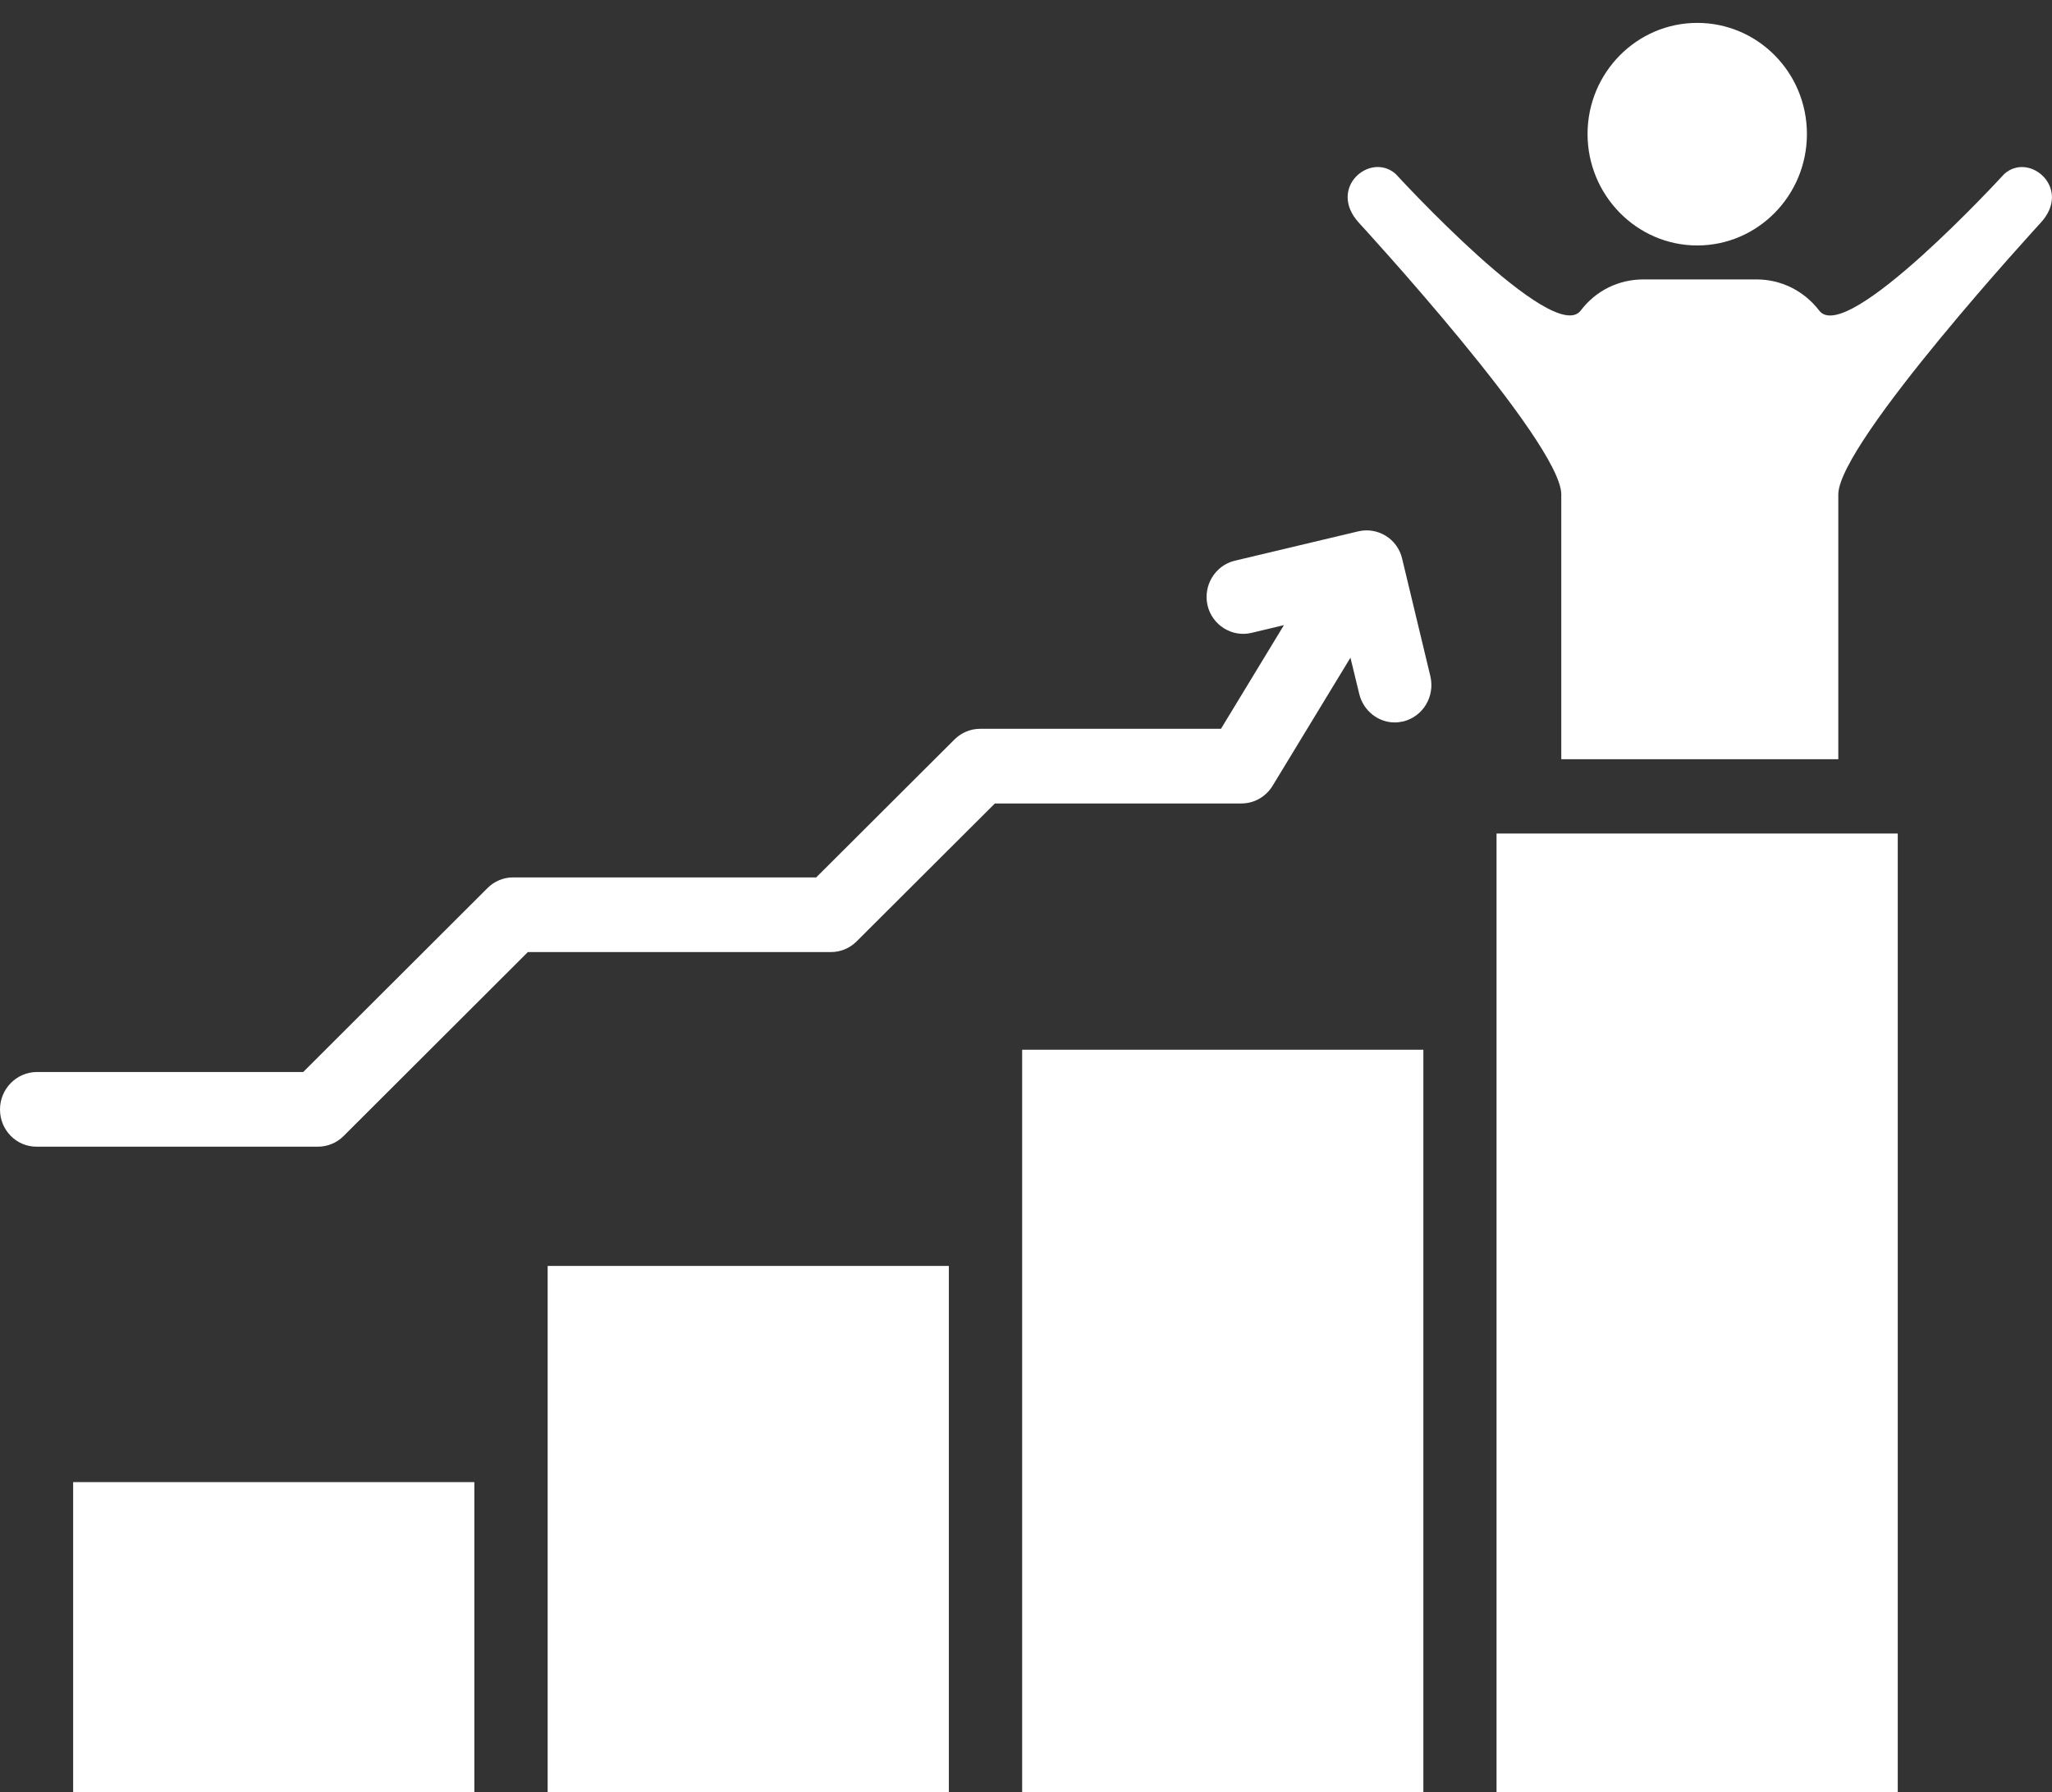
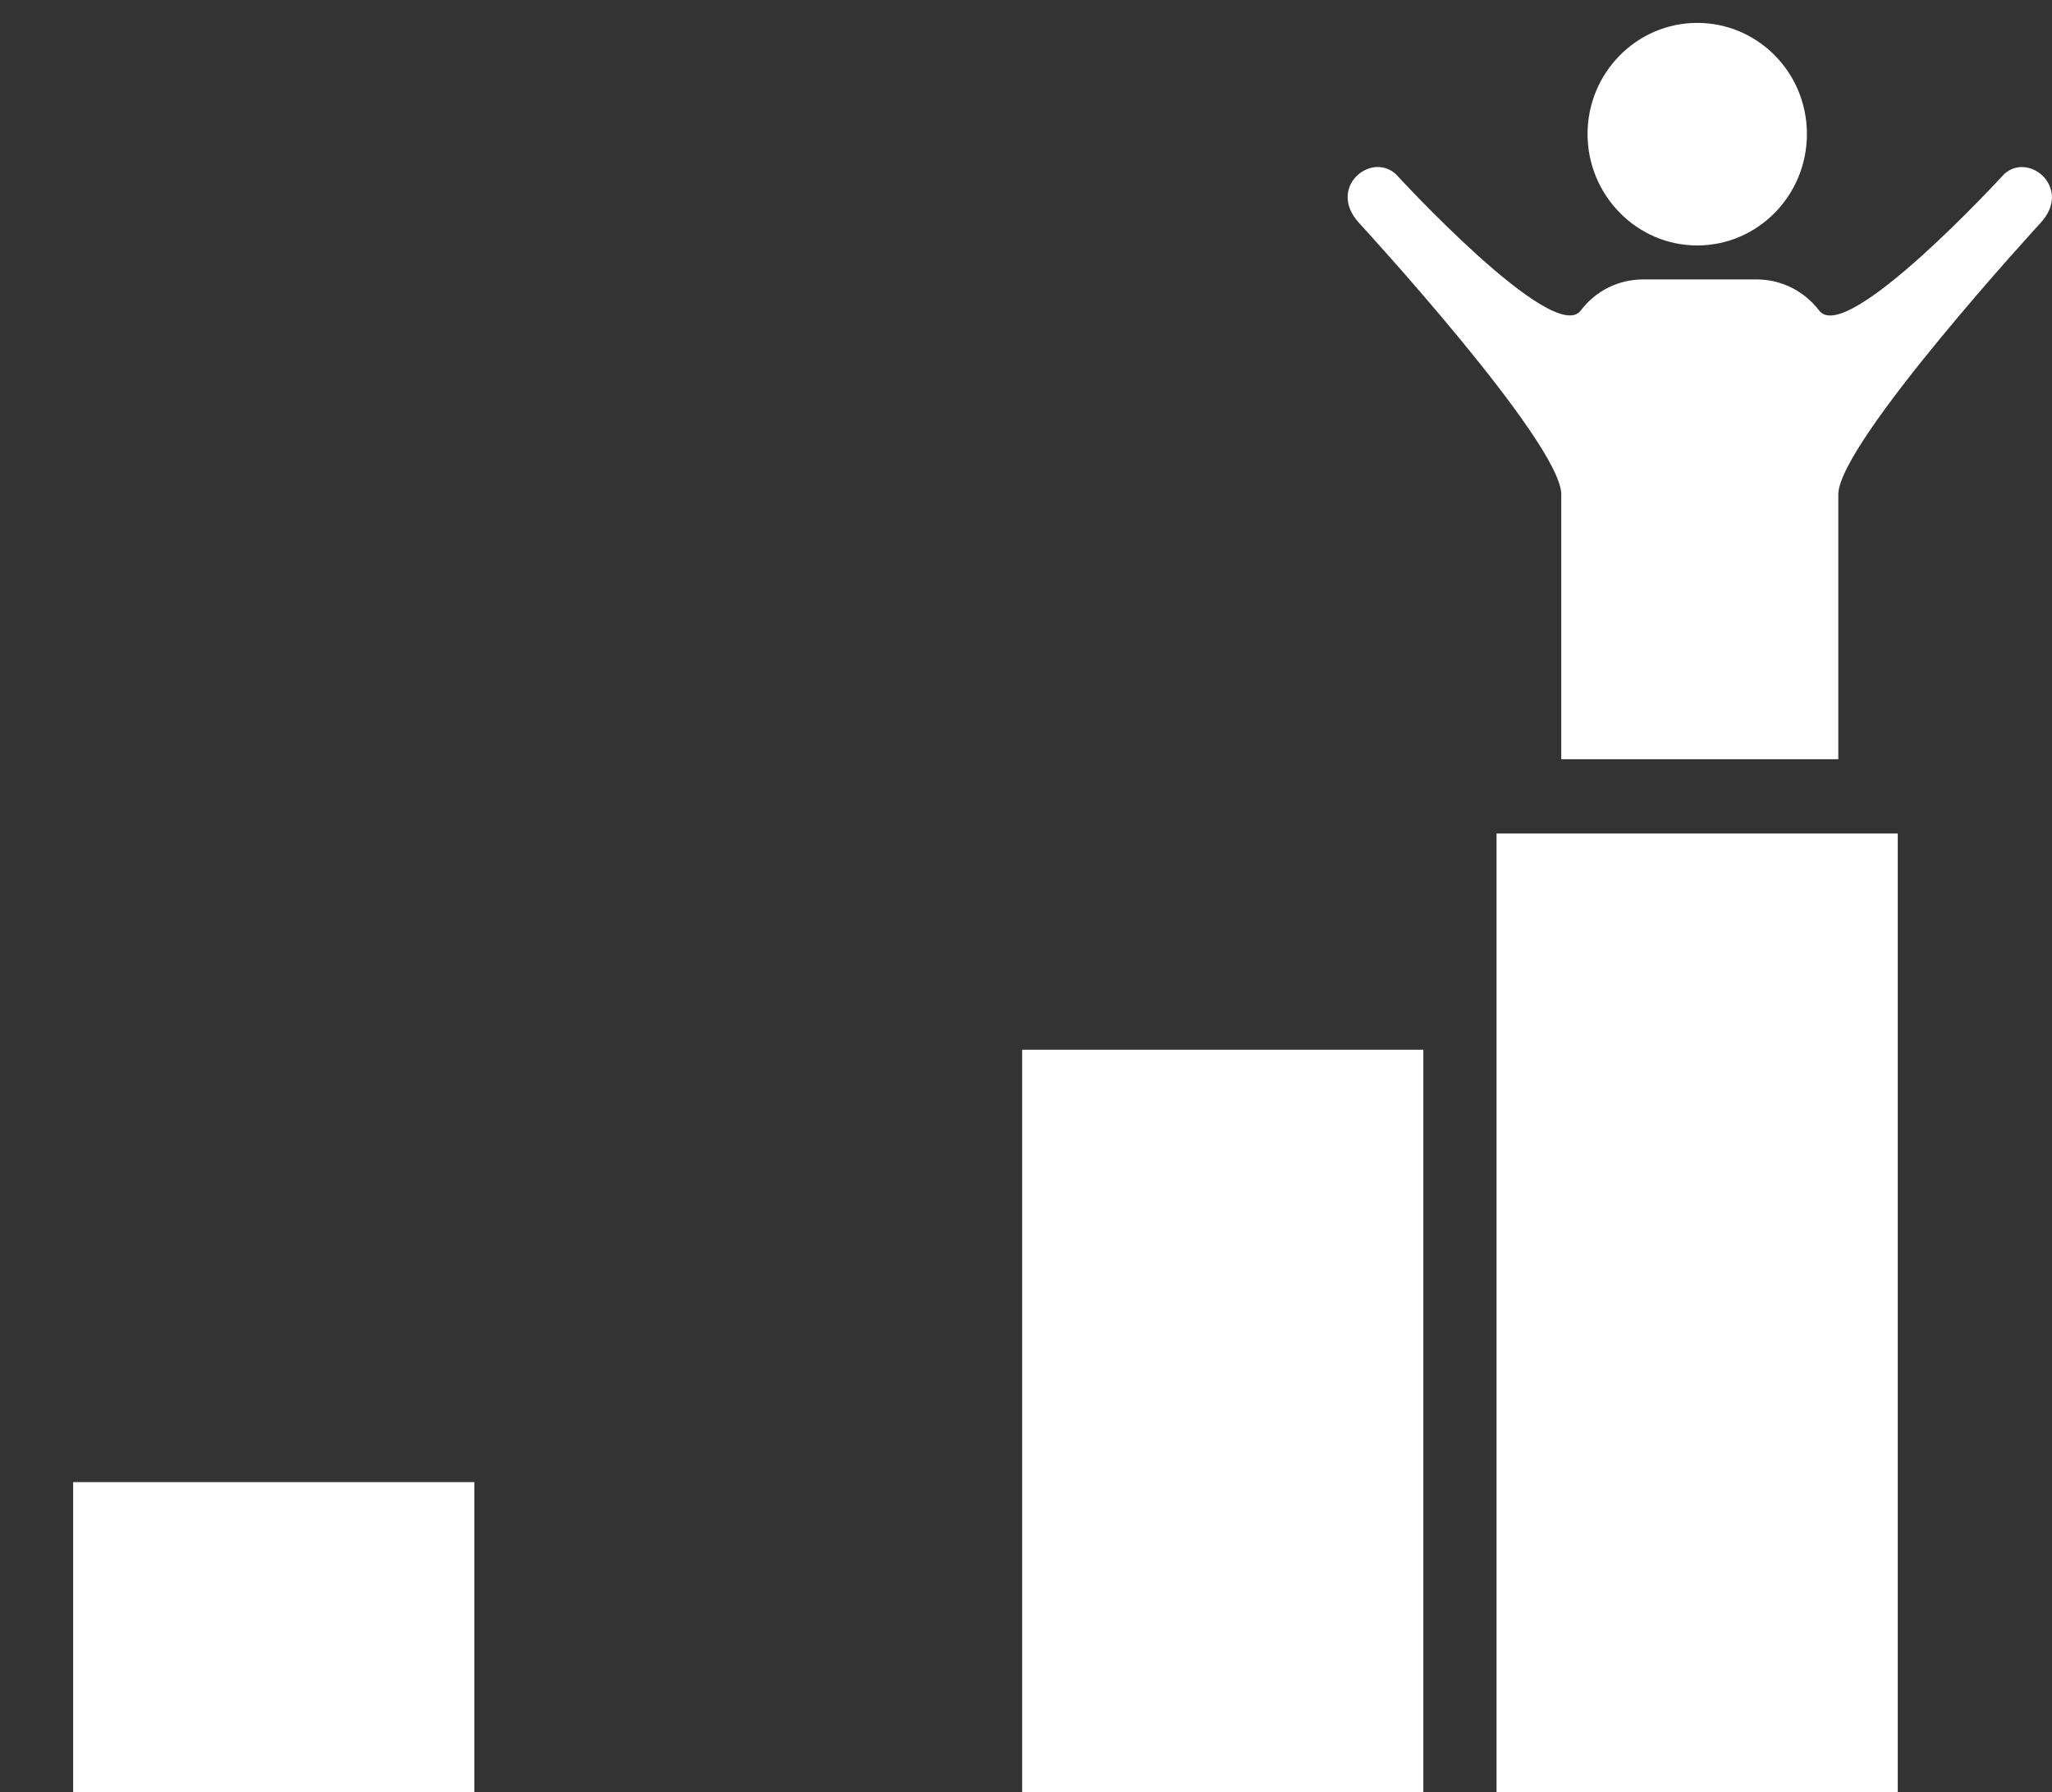
<svg xmlns="http://www.w3.org/2000/svg" width="71" height="62" viewBox="0 0 71 62" fill="none">
  <rect x="0" y="0" width="71" height="62" fill="#333333" stroke="none" />
  <g id="Group 1000001896">
    <g id="_x32_0-Succes">
      <g id="Group">
        <path id="Vector" d="M35.367 36.317H49.249V62H35.367V36.317Z" fill="white" />
        <path id="Vector_2" d="M58.725 8.492C60.818 8.492 62.52 6.766 62.52 4.636C62.52 2.506 60.818 0.792 58.725 0.792C56.631 0.792 54.93 2.518 54.93 4.636C54.93 6.753 56.631 8.492 58.725 8.492Z" fill="white" />
        <path id="Vector_3" d="M2.531 51.276H16.413V62H2.531V51.276Z" fill="white" />
-         <path id="Vector_4" d="M18.949 43.797H32.831V62H18.949V43.797Z" fill="white" />
        <path id="Vector_5" d="M70.596 7.721C70.596 7.721 63.631 15.298 63.606 17.098V26.267H54.021V17.098C53.997 15.286 47.031 7.721 47.031 7.721C45.905 6.509 47.41 5.236 48.292 6.019C48.292 6.019 53.752 11.981 54.694 10.744C55.221 10.046 56.016 9.667 56.861 9.667H60.778C61.611 9.667 62.407 10.046 62.945 10.744C63.876 11.993 69.348 6.019 69.348 6.019C70.217 5.236 71.722 6.521 70.596 7.721Z" fill="white" />
        <path id="Vector_6" d="M51.781 28.837H65.663V62H51.781V28.837Z" fill="white" />
-         <path id="Vector_7" d="M1.261 39.671H11.005C11.336 39.671 11.654 39.537 11.887 39.304L18.265 32.938H28.756C29.086 32.938 29.404 32.804 29.637 32.571L34.424 27.797H42.956C43.397 27.797 43.801 27.564 44.033 27.185L46.726 22.753L47.032 24.014C47.179 24.602 47.694 24.994 48.257 24.994C48.355 24.994 48.453 24.981 48.563 24.957C49.236 24.785 49.652 24.1 49.493 23.402L48.514 19.326C48.355 18.64 47.669 18.224 46.996 18.383L42.723 19.399C42.05 19.558 41.622 20.256 41.781 20.942C41.94 21.627 42.626 22.055 43.299 21.896L44.425 21.627L42.246 25.214H33.909C33.579 25.214 33.261 25.349 33.028 25.581L28.241 30.355H17.75C17.42 30.355 17.102 30.49 16.869 30.723L10.491 37.088H1.261C0.563 37.1 0 37.676 0 38.386C0 39.096 0.563 39.671 1.261 39.671Z" fill="white" />
      </g>
    </g>
  </g>
</svg>